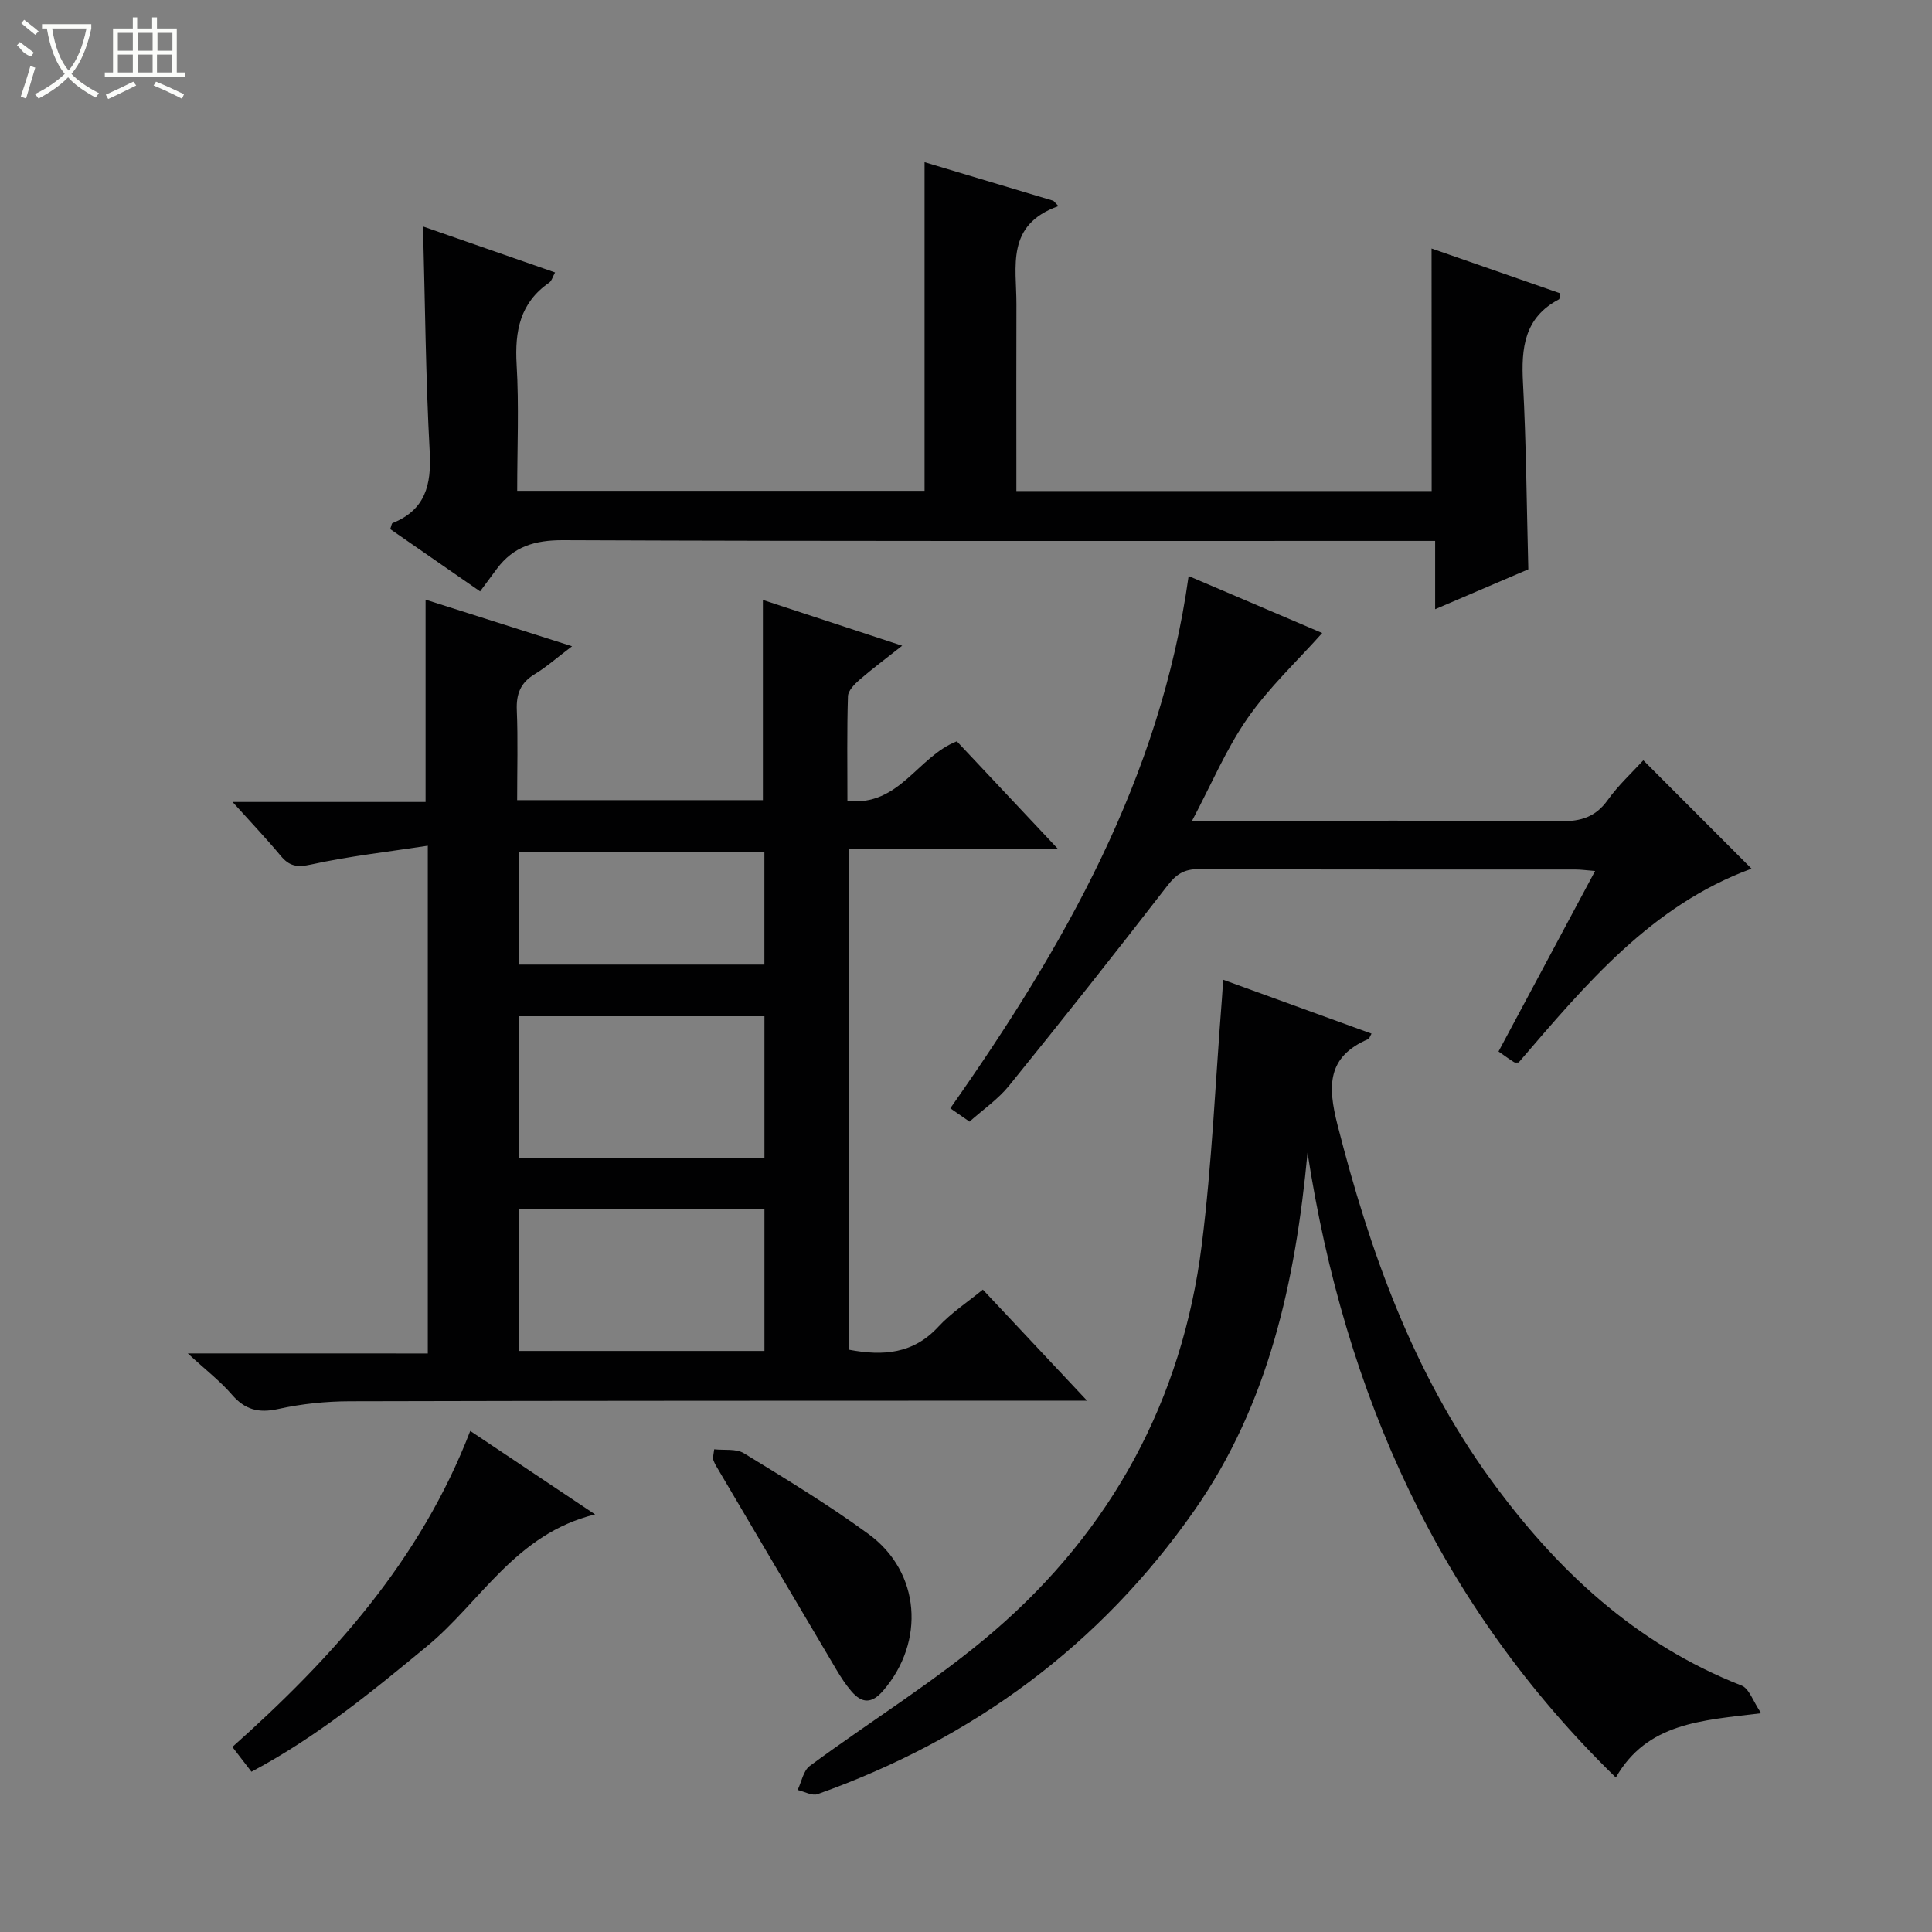
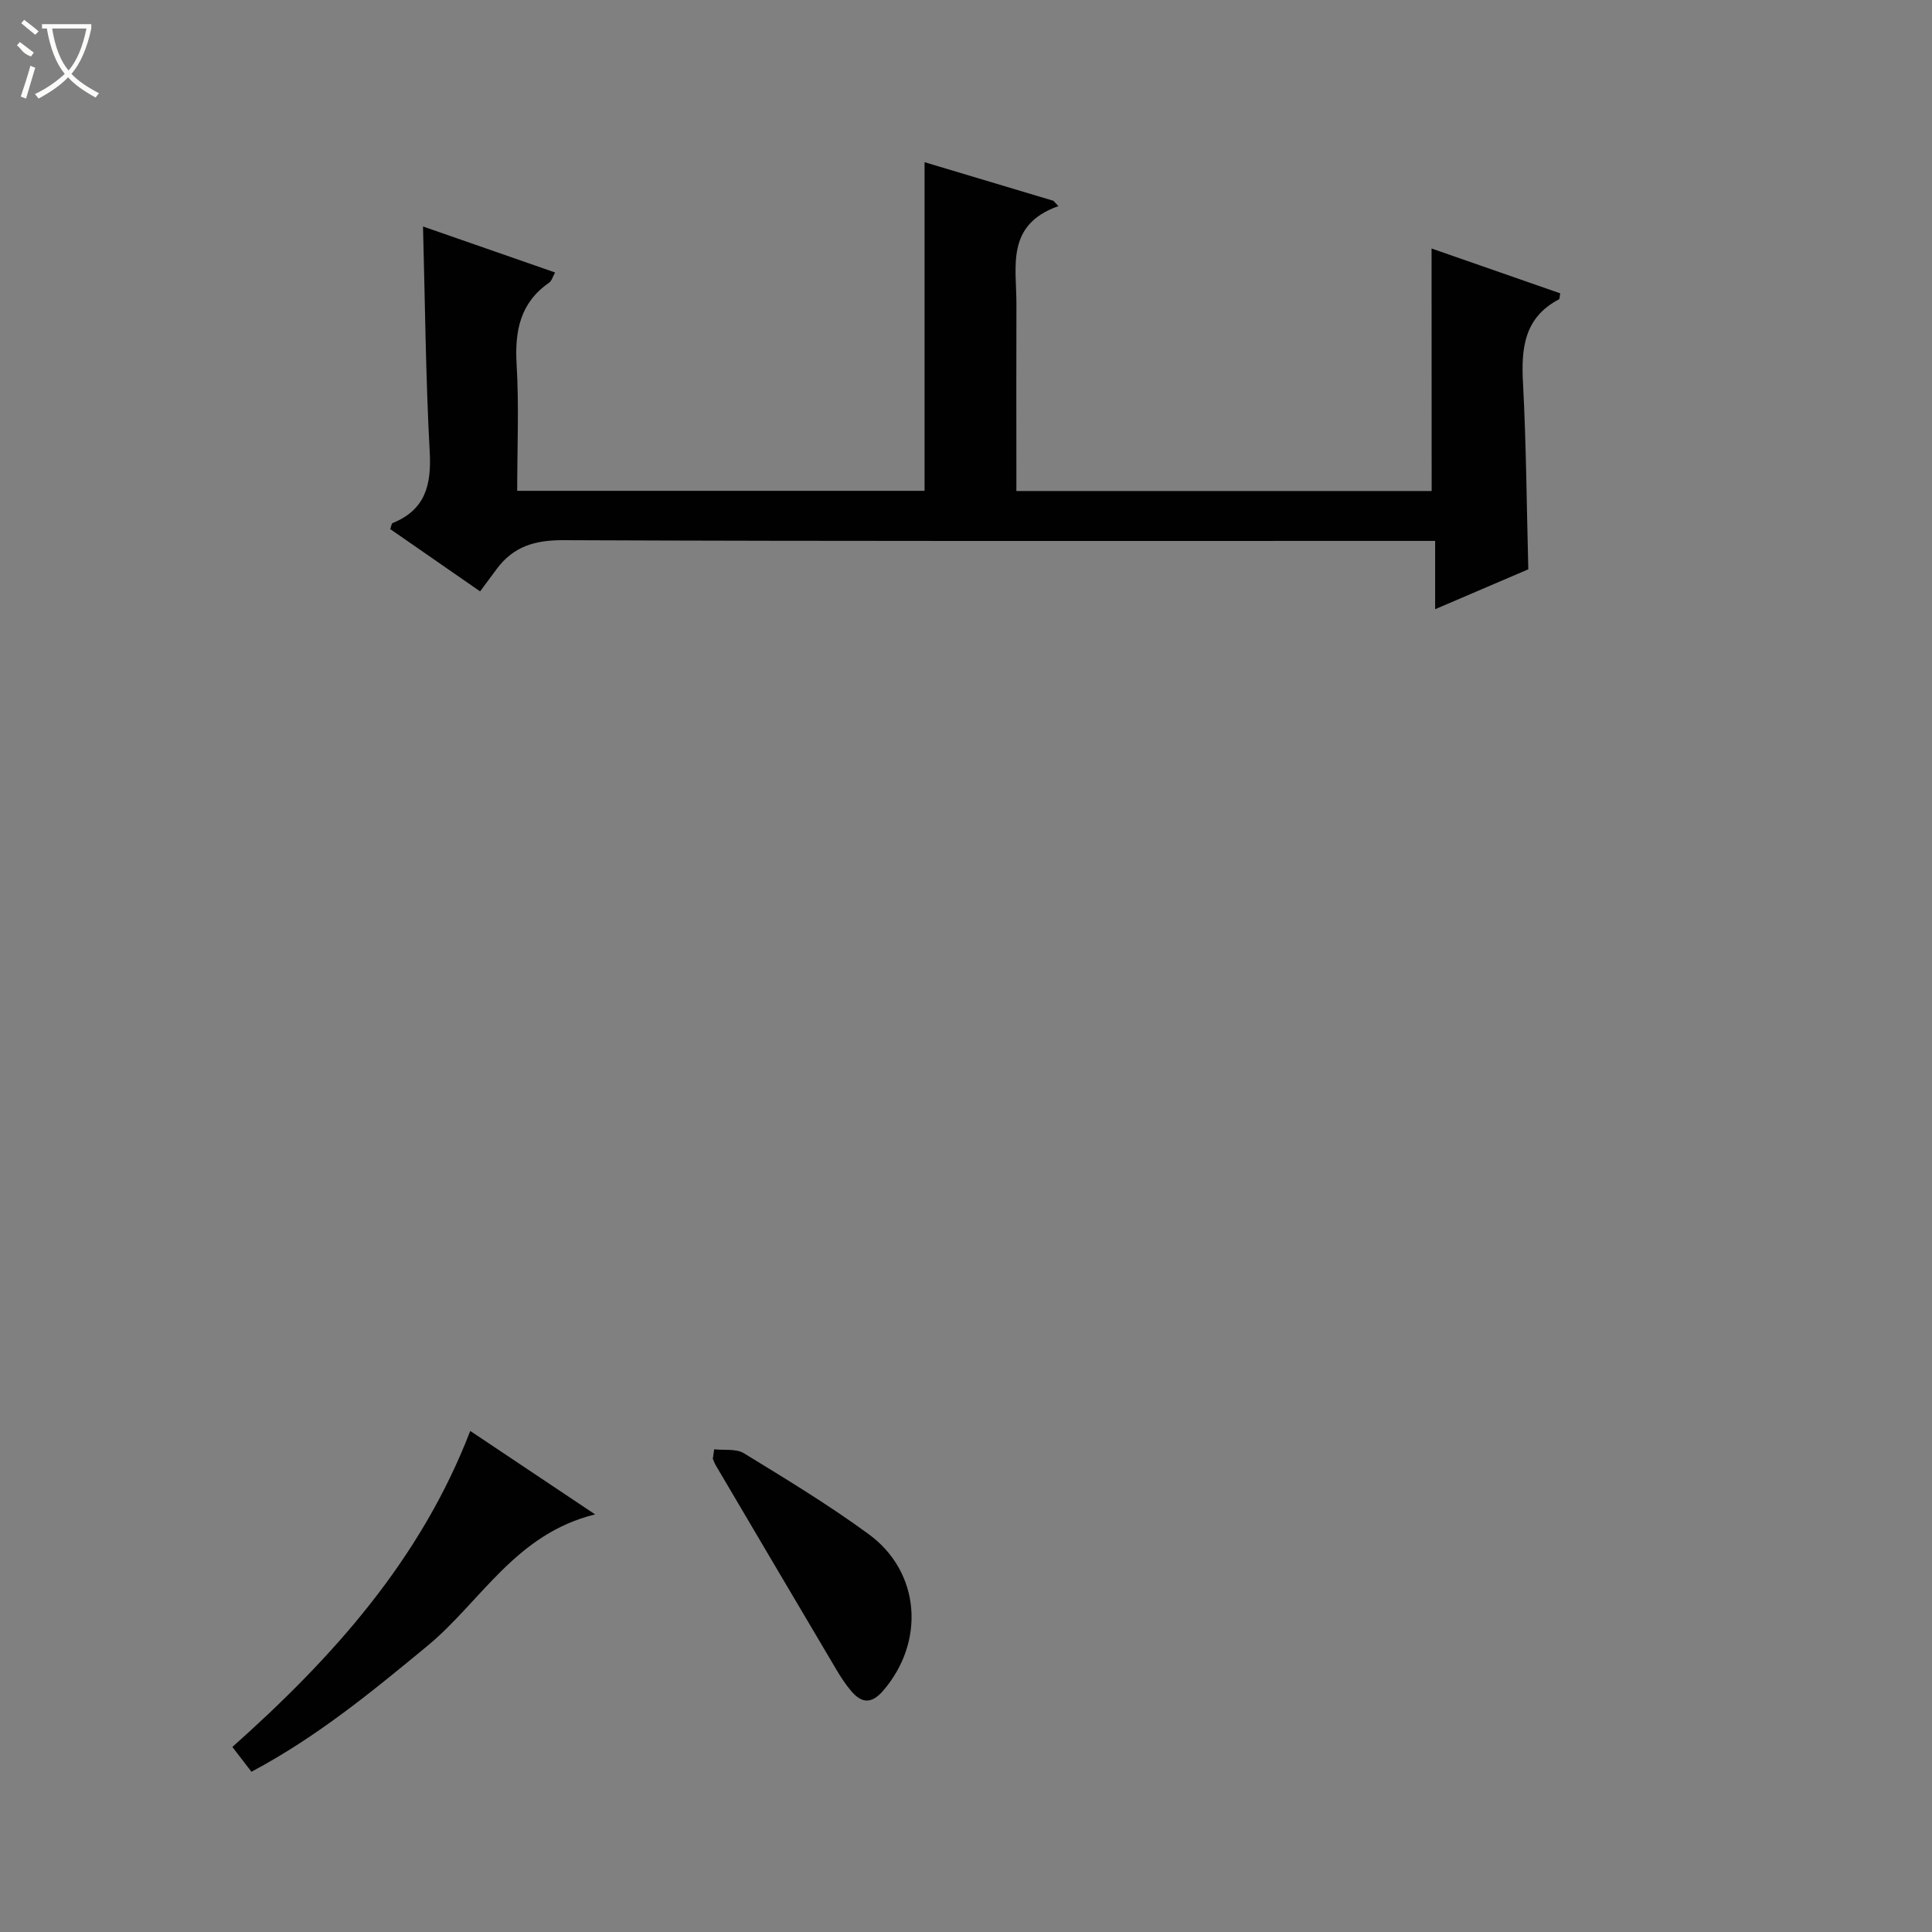
<svg xmlns="http://www.w3.org/2000/svg" enable-background="new 0 0 400 400" viewBox="0 0 400 400">
  <rect x="0" y="0" width="400" height="400" fill="#808080" stroke="none" />
  <g fill="#010102">
-     <path d="m88.57 280.22c0-35.15 0-69.39 0-105.12-8.36 1.28-16.36 2.17-24.18 3.89-2.9.63-4.47.36-6.27-1.8-2.95-3.55-6.14-6.9-9.97-11.15h39.96c0-14.29 0-28 0-41.89 9.49 3.02 19.35 6.16 30.33 9.65-3.11 2.35-5.3 4.3-7.77 5.8-2.92 1.77-3.81 4.1-3.67 7.44.25 6.11.07 12.24.07 18.62h50.88c0-13.79 0-27.51 0-41.45 9.08 2.99 18.48 6.08 28.84 9.48-3.35 2.65-6.18 4.75-8.83 7.05-1.04.9-2.36 2.24-2.4 3.41-.22 7.12-.11 14.26-.11 21.68 10.81 1.15 14.48-9.17 22.65-12.35 6.56 6.98 13.37 14.23 20.91 22.25-14.92 0-28.93 0-43.26 0v103.71c7.14 1.36 13.35.85 18.51-4.74 2.68-2.9 6.08-5.12 9.23-7.7 6.94 7.4 13.77 14.68 21.57 22.99-2.79 0-4.48 0-6.16 0-48.82.02-97.65 0-146.47.13-4.96.01-10 .53-14.83 1.6-4.08.9-6.9.15-9.61-3-2.37-2.75-5.31-5.01-9.11-8.51 17.39.01 33.24.01 49.69.01zm69.7-69.82c-17.22 0-34.1 0-50.87 0v29.31h50.87c0-9.81 0-19.39 0-29.31zm0 40c-17.23 0-34.1 0-50.87 0v29.3h50.87c0-9.8 0-19.38 0-29.3zm-.01-74c-17.22 0-34.09 0-50.87 0v23.31h50.87c0-7.8 0-15.38 0-23.31z" />
    <path d="m296.39 51.45c8.96 3.12 17.82 6.21 26.64 9.28-.14.7-.11 1.17-.27 1.25-7.2 3.77-7.83 10.11-7.44 17.33.67 12.6.75 25.23 1.1 38.56-5.82 2.49-12.3 5.27-19.29 8.26 0-4.78 0-9.03 0-14.14-2.25 0-4.16 0-6.07 0-58.16 0-116.32.09-174.48-.15-5.85-.02-10.27 1.3-13.71 5.92-1.1 1.48-2.19 2.95-3.47 4.68-6.81-4.72-12.75-8.83-18.61-12.9.25-.67.28-1.16.48-1.24 6.77-2.73 8.07-7.87 7.7-14.7-.84-15.41-.96-30.86-1.39-46.71 8.98 3.13 17.99 6.27 27.34 9.52-.47.84-.68 1.73-1.23 2.12-6.03 4.17-7.13 10.01-6.73 16.94.51 8.6.12 17.24.12 26.15h84.34c0-22.5 0-44.89 0-68.04 8.91 2.67 17.79 5.33 26.67 7.99.35.37.7.73 1.05 1.1-10.98 3.88-8.67 12.55-8.7 20.35-.04 11-.01 22-.01 33v5.64h85.98c-.02-16.65-.02-33.18-.02-50.21z" />
-     <path d="m270.71 238.66c-2.5 26.56-8 51.98-23.41 74.03-19.55 27.98-45.89 47.34-78.03 58.77-1.13.4-2.74-.54-4.13-.86.81-1.69 1.18-3.99 2.51-4.97 12.68-9.38 26.25-17.68 38.16-27.93 24.36-20.98 38.96-47.87 42.99-79.88 2.14-16.95 2.84-34.07 4.19-51.12.09-1.11.14-2.22.24-3.86 10.46 3.8 20.56 7.47 30.73 11.16-.36.62-.45 1.03-.68 1.13-8.52 3.65-8.42 9.67-6.37 17.74 6.66 26.14 15.6 51.19 31.56 73.23 13.62 18.8 30.05 34.23 52.11 42.88 1.58.62 2.36 3.25 4.05 5.73-12.47 1.49-23.61 2.01-30.09 13.31-36.6-35.65-56.14-79.53-63.83-129.36z" />
-     <path d="m362.64 179.85c-20.69 7.57-34.34 23.97-48.22 40.12-.31-.01-.7.09-.95-.06-.97-.6-1.88-1.28-3.22-2.21 6.61-12.35 13.16-24.58 20-37.37-1.7-.13-2.92-.31-4.13-.31-25.99-.02-51.97.04-77.96-.08-3.03-.01-4.65 1.09-6.46 3.43-10.77 13.93-21.71 27.73-32.79 41.42-2.27 2.8-5.37 4.92-8.18 7.43-1.44-1-2.63-1.82-3.98-2.76 23.51-33.45 43.5-68.29 49.34-110.2 9.74 4.16 19.09 8.15 27.66 11.8-5.26 5.9-11.05 11.3-15.47 17.66-4.4 6.31-7.43 13.58-11.48 21.22h7.36c22.99 0 45.98-.1 68.97.09 4.19.04 7.22-.88 9.73-4.39 2.2-3.08 5.05-5.69 7.37-8.23 7.47 7.47 14.86 14.88 22.41 22.44z" />
    <path d="m52.06 366.82c-1.51-1.96-2.71-3.52-3.95-5.13 20.72-18.46 38.95-38.68 49.25-65.43 8.47 5.66 16.66 11.14 25.85 17.28-16.5 4.04-23.65 18.08-34.75 27.25-11.44 9.44-22.81 18.81-36.4 26.03z" />
    <path d="m147.87 300.06c2.07.24 4.53-.17 6.15.82 8.75 5.36 17.56 10.7 25.83 16.75 10.74 7.86 11.74 22.28 2.99 32.42-2.36 2.73-4.39 2.64-6.55.13-1.18-1.37-2.19-2.92-3.12-4.49-8.35-14.1-16.67-28.21-24.99-42.33-.25-.42-.4-.9-.6-1.34.09-.66.19-1.31.29-1.96z" />
  </g>
  <path d="m6.4 11.7c-2-.8-1.9-1.6-2.9-2.3l.6-.7c.9.7 1.9 1.4 2.9 2.2zm-2.1 8.3c.7-2.1 1.4-4.2 2-6.4.2.1.6.3 1 .4-.7 2.3-1.3 4.4-1.9 6.4zm3-12.8c-1.1-.9-2.1-1.7-2.9-2.4l.6-.7c1 .8 2 1.5 3 2.4zm1.4-1.3v-.9h10.2v.9c-.9 4.2-2.3 7.3-4.1 9.4 1.3 1.4 3.2 2.7 5.7 4-.2.2-.4.5-.7.9-2.5-1.4-4.4-2.7-5.7-4.2-1.4 1.5-3.5 3-6.1 4.4 0 0 0 0-.1-.1-.3-.4-.5-.7-.7-.8 2.7-1.3 4.7-2.8 6.2-4.2-1.8-2.2-3-5.3-3.7-9.4zm9.2 0h-7.1c.6 3.8 1.7 6.7 3.4 8.7 1.7-2 2.9-4.8 3.7-8.7z" fill="#fbfcfa" />
-   <path d="m31.6 3.6h.9v2.3h4.1v9.1h1.7v.9h-16.6v-.9h1.7v-9.1h4.1v-2.3h.9v2.3h3.1v-2.3zm-4 13.3.6.8c-1.9.9-3.8 1.9-5.8 2.8-.2-.3-.3-.6-.5-.9 2-.9 3.9-1.8 5.7-2.7zm-3.2-10.1v3.7h3.1v-3.7zm0 4.5v3.7h3.1v-3.7zm4.1-4.5v3.7h3.1v-3.7zm0 4.5v3.7h3.1v-3.7zm9.1 9.1c-2.1-1.1-4.1-2-5.8-2.7l.5-.8c2.2.9 4.1 1.8 5.8 2.6l-.4.9zm-1.9-13.6h-3.1v3.7h3.1zm-3.2 4.5v3.7h3.1v-3.7z" fill="#fbfcfa" />
</svg>